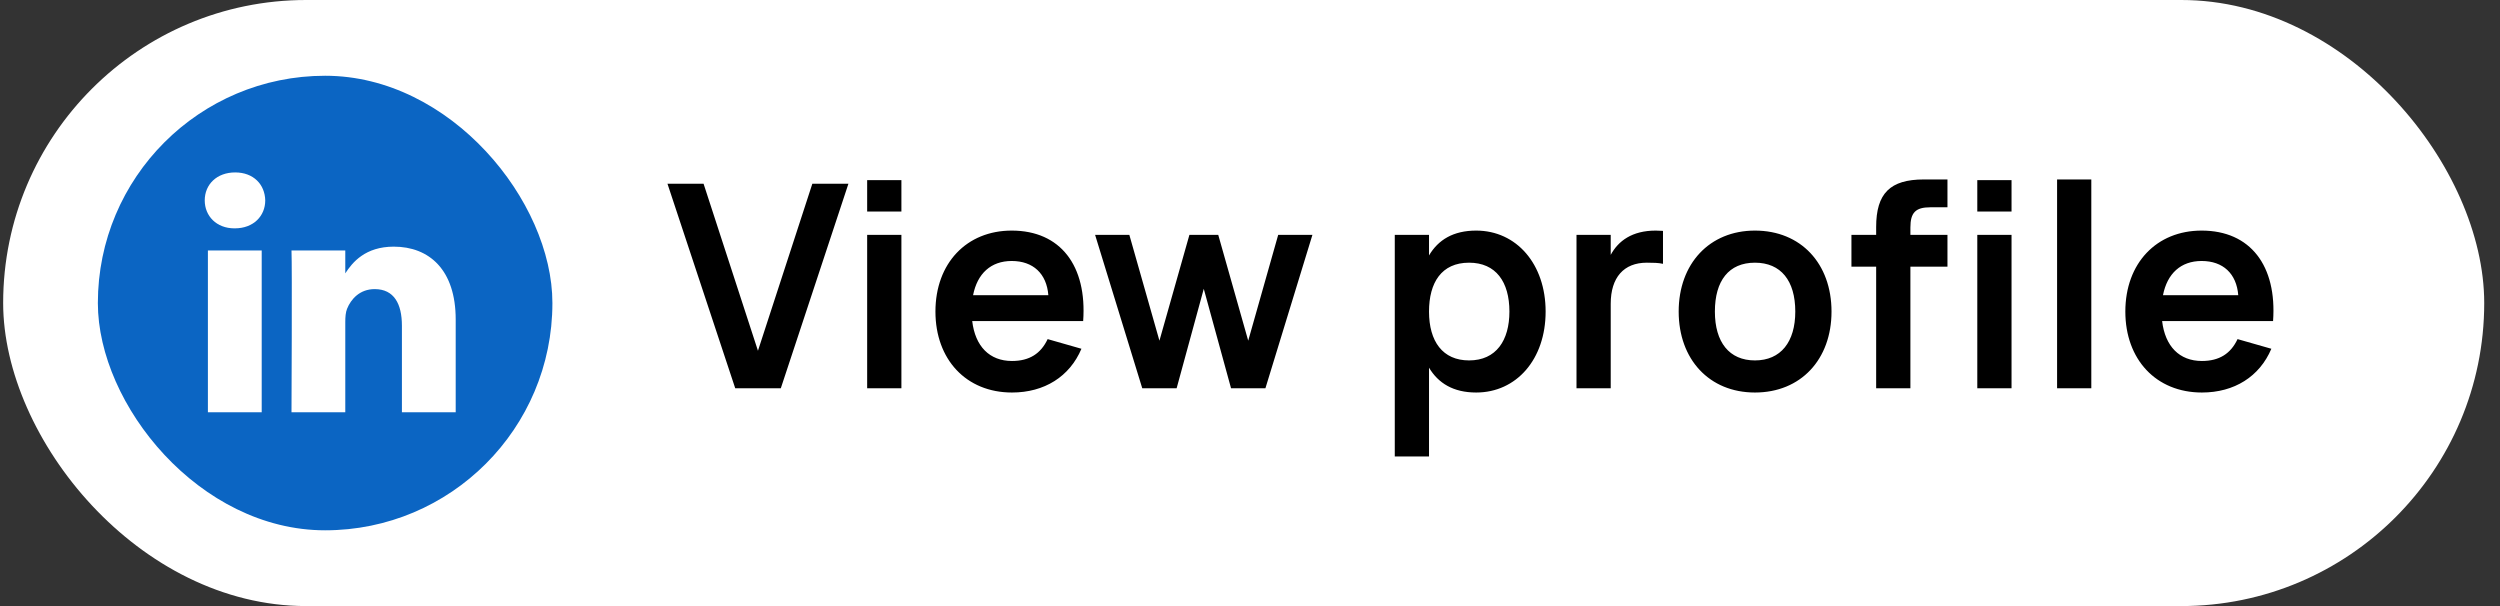
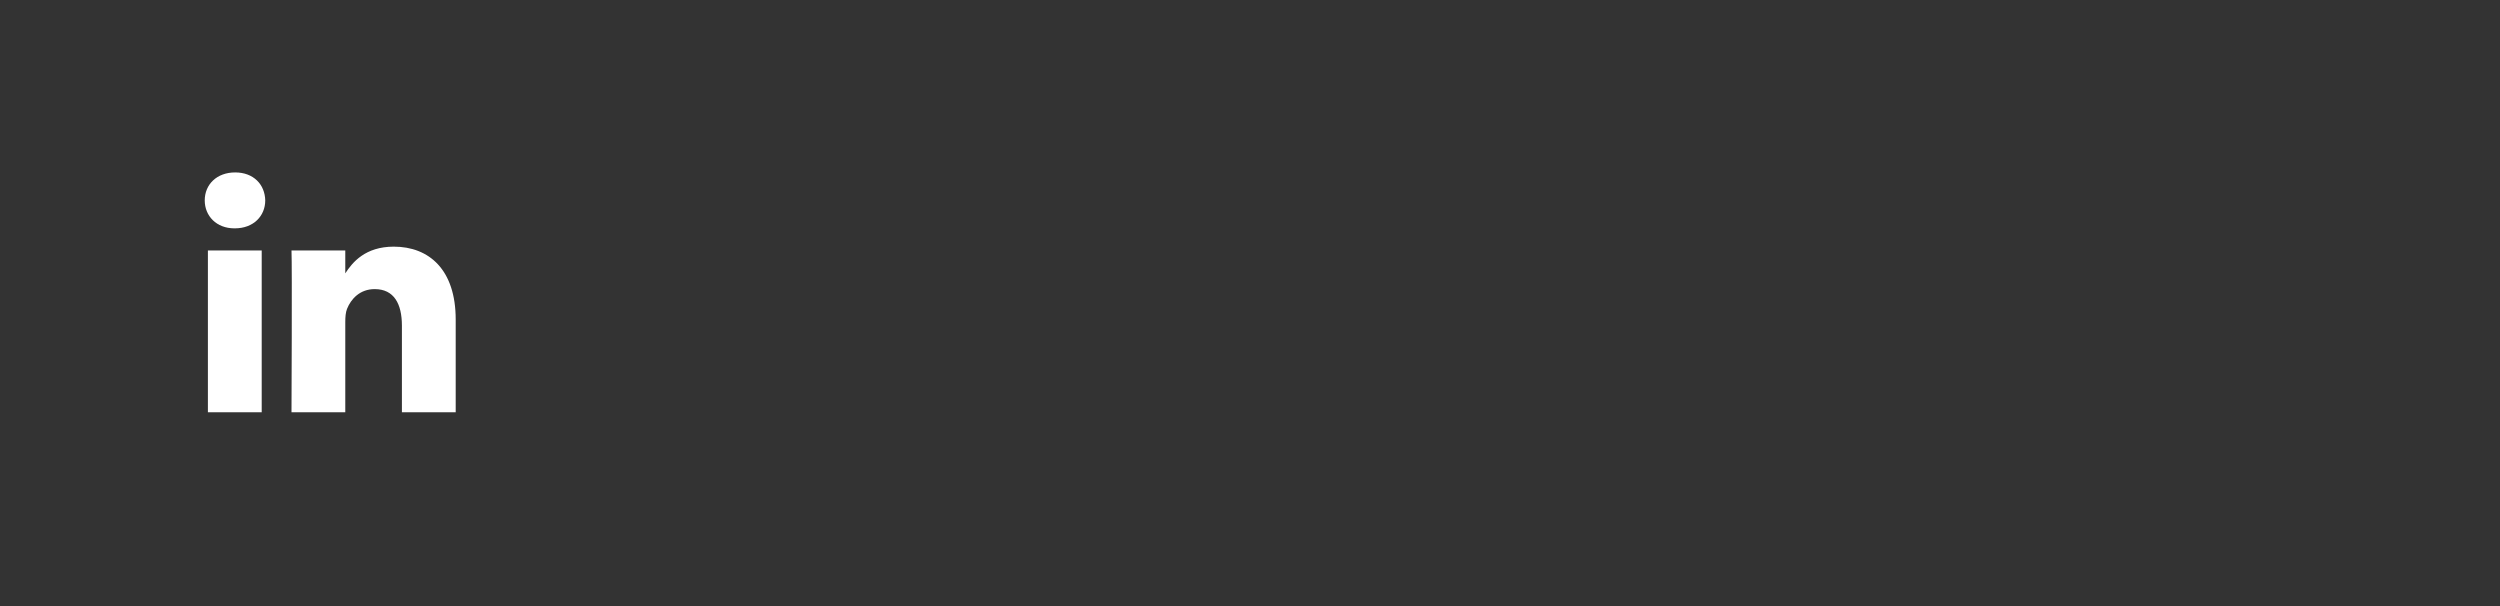
<svg xmlns="http://www.w3.org/2000/svg" width="132" height="32" viewBox="0 0 132 32" fill="none">
  <rect x="0" y="0" width="132" height="32" fill="#333333" stroke="none" />
-   <rect x="0.167" width="131" height="32" rx="16" fill="white" />
-   <rect x="5.167" y="4" width="24" height="24" rx="12" fill="#0B65C3" />
  <path fill-rule="evenodd" clip-rule="evenodd" d="M13.818 13.224V21.769H10.977V13.224H13.818ZM14.005 10.58C14.005 11.401 13.388 12.057 12.398 12.057H12.379C11.426 12.057 10.81 11.401 10.81 10.58C10.81 9.742 11.445 9.104 12.417 9.104C13.388 9.104 13.986 9.742 14.005 10.58ZM18.231 21.769H15.391C15.391 21.769 15.428 14.025 15.391 13.224H18.231V14.433C18.609 13.85 19.285 13.023 20.791 13.023C22.66 13.023 24.061 14.244 24.061 16.869V21.769H21.221V17.197C21.221 16.049 20.81 15.265 19.782 15.265C18.997 15.265 18.53 15.793 18.325 16.304C18.25 16.486 18.231 16.741 18.231 16.997V21.769Z" fill="white" />
-   <path d="M41.227 20.5H38.82L35.242 9.7H37.148L40.02 18.52L42.892 9.7H44.797L41.227 20.5ZM47.594 11.17H45.786V9.512H47.594V11.17ZM47.594 20.5H45.786V12.4H47.594V20.5ZM53.433 19.06C54.355 19.06 54.956 18.67 55.316 17.905L57.1 18.415C56.478 19.885 55.143 20.725 53.433 20.725C51.011 20.725 49.391 18.977 49.391 16.45C49.391 13.893 51.041 12.175 53.418 12.175C55.998 12.175 57.401 14.035 57.191 16.953H51.333C51.49 18.288 52.248 19.06 53.433 19.06ZM51.378 15.588H55.353C55.263 14.447 54.55 13.78 53.418 13.78C52.323 13.78 51.603 14.44 51.378 15.588ZM64.999 20.5L63.559 15.25L62.126 20.5H60.311L57.821 12.4H59.629L61.218 17.988L62.801 12.4H64.323L65.906 17.988L67.489 12.4H69.296L66.814 20.5H64.999ZM75.452 24.1H73.644V12.4H75.452V13.488C75.939 12.662 76.734 12.175 77.942 12.175C80.072 12.175 81.609 13.945 81.609 16.45C81.609 18.977 80.064 20.725 77.942 20.725C76.734 20.725 75.939 20.23 75.452 19.413V24.1ZM77.567 19.03C78.999 19.03 79.697 17.973 79.697 16.45C79.697 14.883 78.984 13.87 77.567 13.87C76.112 13.87 75.452 14.92 75.452 16.45C75.452 18.025 76.172 19.03 77.567 19.03ZM87.806 12.19V13.93C87.574 13.877 87.289 13.87 86.951 13.87C85.736 13.87 85.046 14.65 85.046 16.038V20.5H83.239V12.4H85.046V13.457C85.444 12.723 86.171 12.175 87.424 12.175C87.551 12.175 87.679 12.182 87.806 12.19ZM92.661 20.725C90.246 20.725 88.634 18.97 88.634 16.45C88.634 13.922 90.261 12.175 92.661 12.175C95.091 12.175 96.704 13.922 96.704 16.45C96.704 18.977 95.084 20.725 92.661 20.725ZM92.661 19.03C94.026 19.03 94.791 18.055 94.791 16.45C94.791 14.822 94.034 13.87 92.661 13.87C91.281 13.87 90.546 14.822 90.546 16.45C90.546 18.07 91.304 19.03 92.661 19.03ZM99.061 14.08H97.756V12.4H99.061V11.988C99.061 10.21 99.796 9.475 101.581 9.475H102.826V10.945H101.919C101.146 10.945 100.869 11.223 100.869 12.01V12.4H102.826V14.08H100.869V20.5H99.061V14.08ZM106.209 11.17H104.401V9.512H106.209V11.17ZM106.209 20.5H104.401V12.4H106.209V20.5ZM110.421 20.5H108.614V9.475H110.421V20.5ZM116.26 19.06C117.183 19.06 117.783 18.67 118.143 17.905L119.928 18.415C119.305 19.885 117.97 20.725 116.26 20.725C113.838 20.725 112.218 18.977 112.218 16.45C112.218 13.893 113.868 12.175 116.245 12.175C118.825 12.175 120.228 14.035 120.018 16.953H114.16C114.318 18.288 115.075 19.06 116.26 19.06ZM114.205 15.588H118.18C118.09 14.447 117.378 13.78 116.245 13.78C115.15 13.78 114.43 14.44 114.205 15.588Z" fill="black" />
</svg>